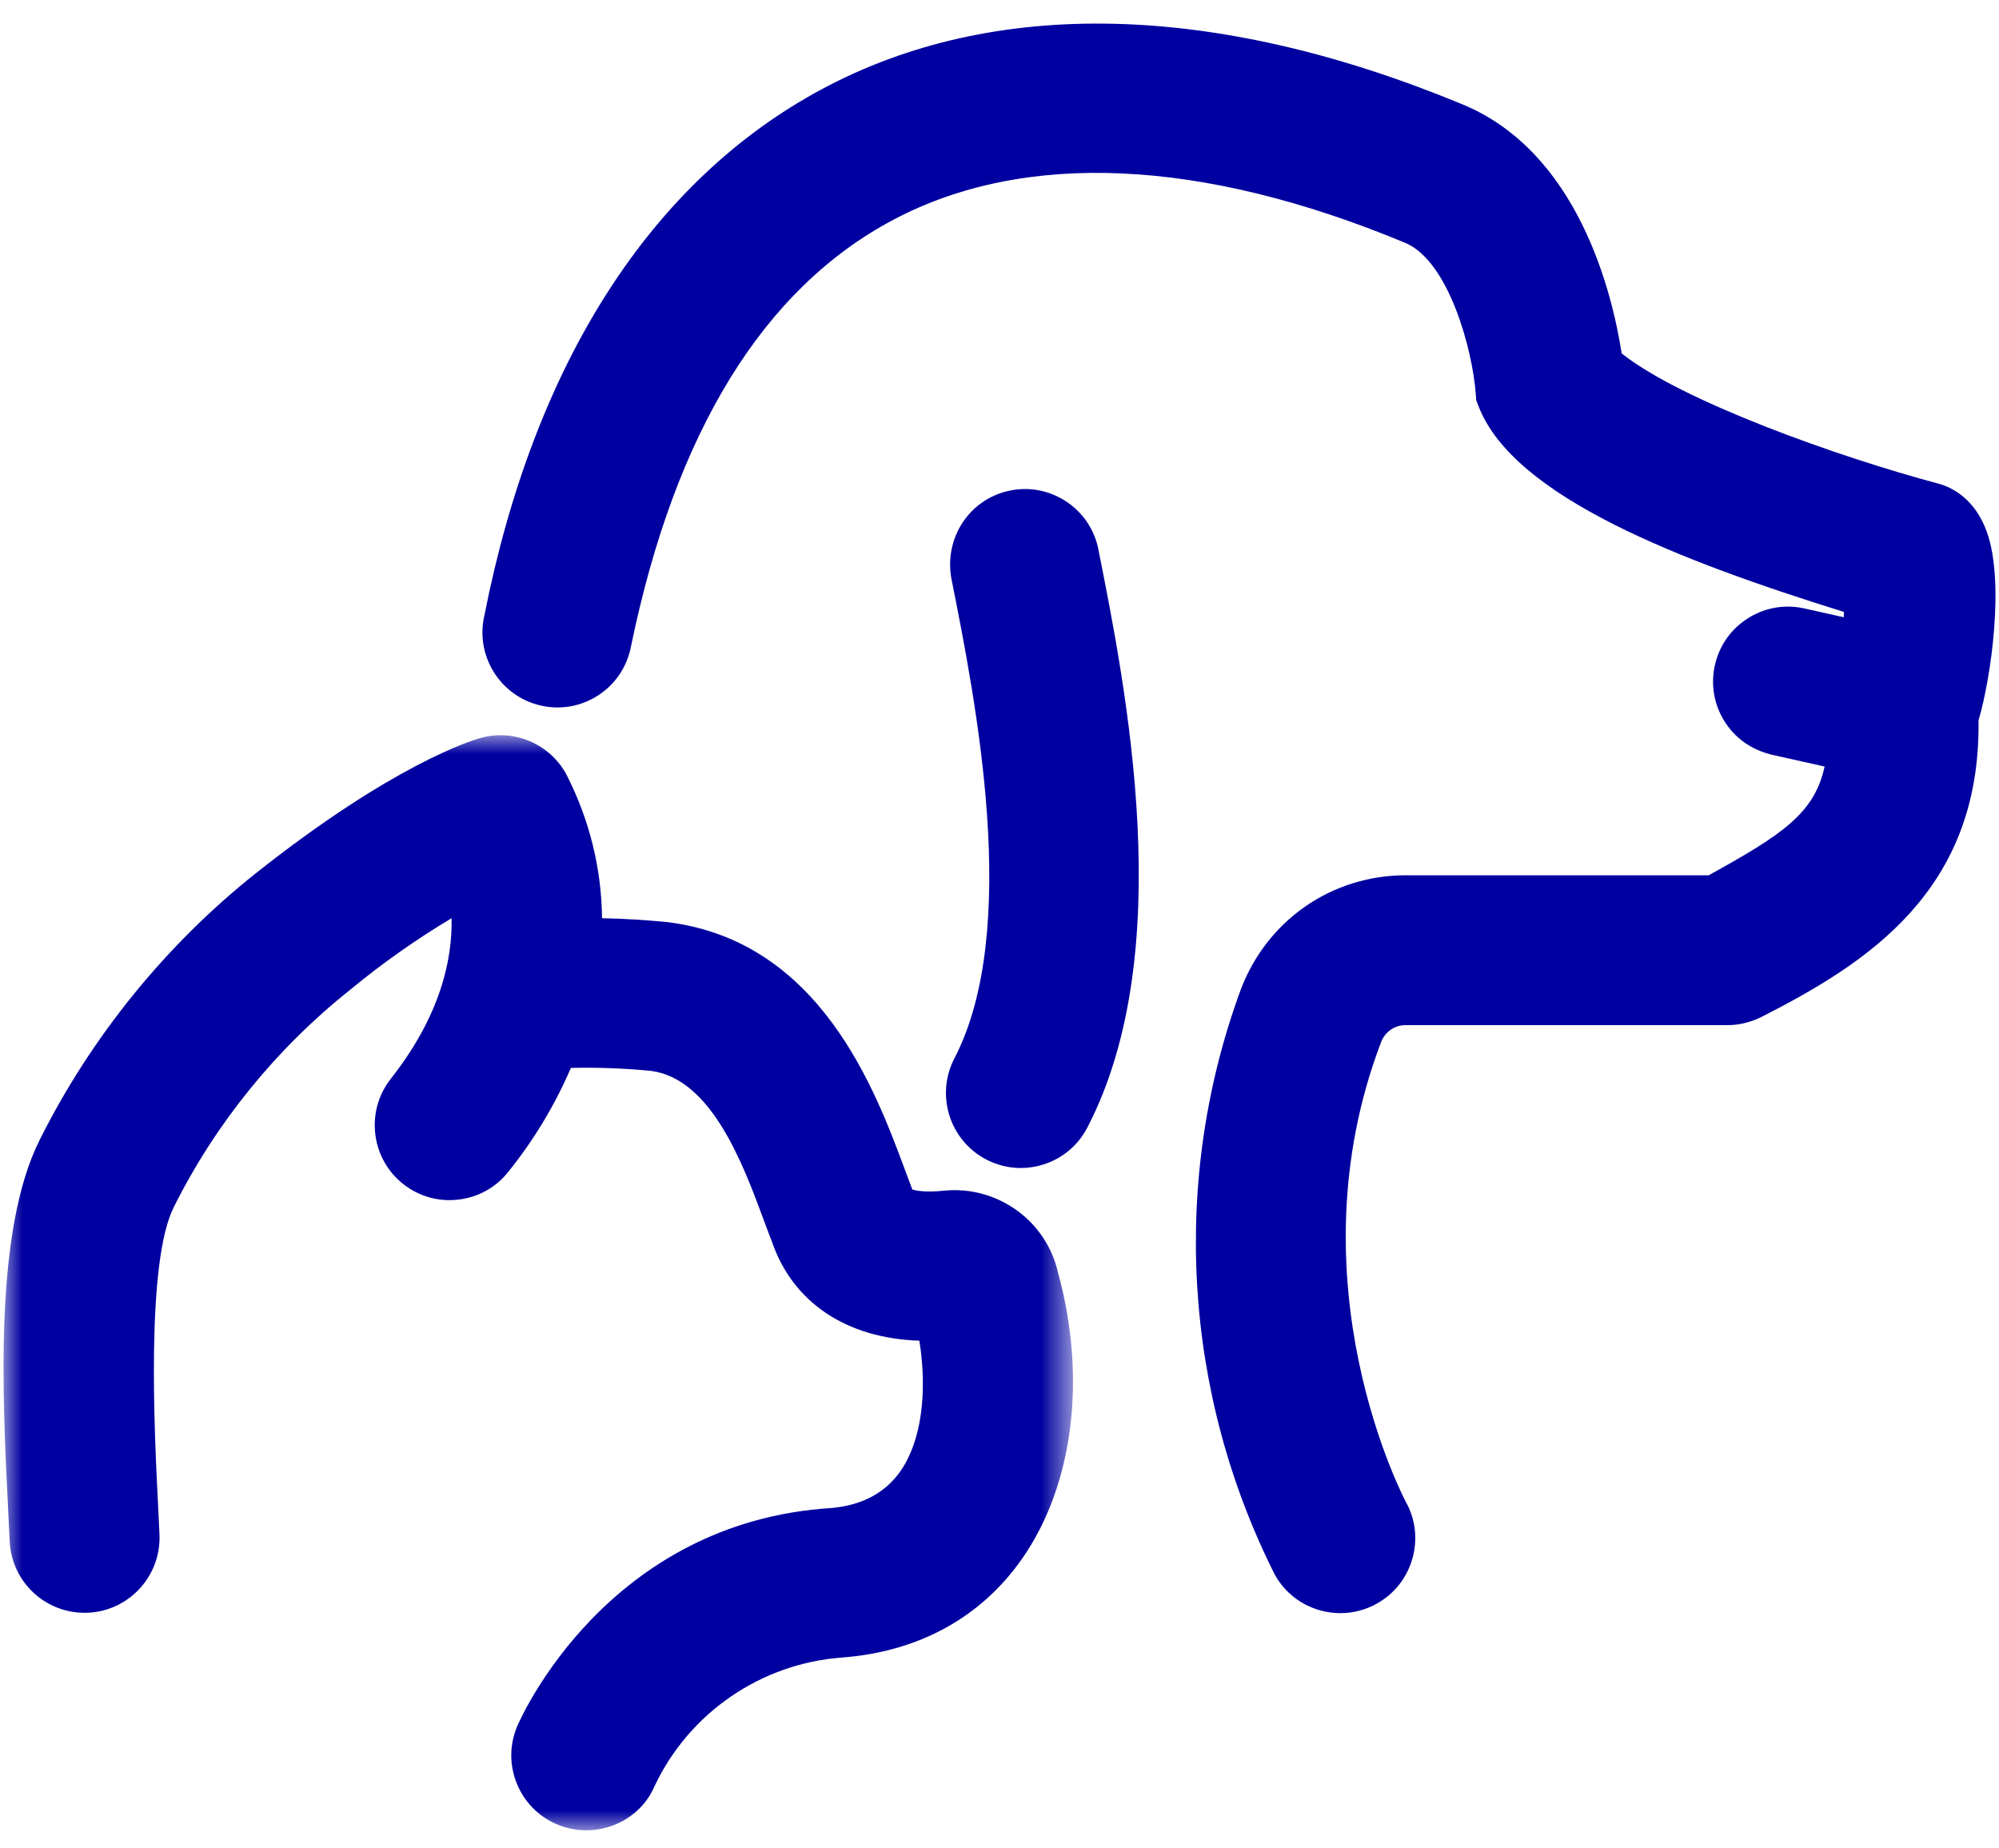
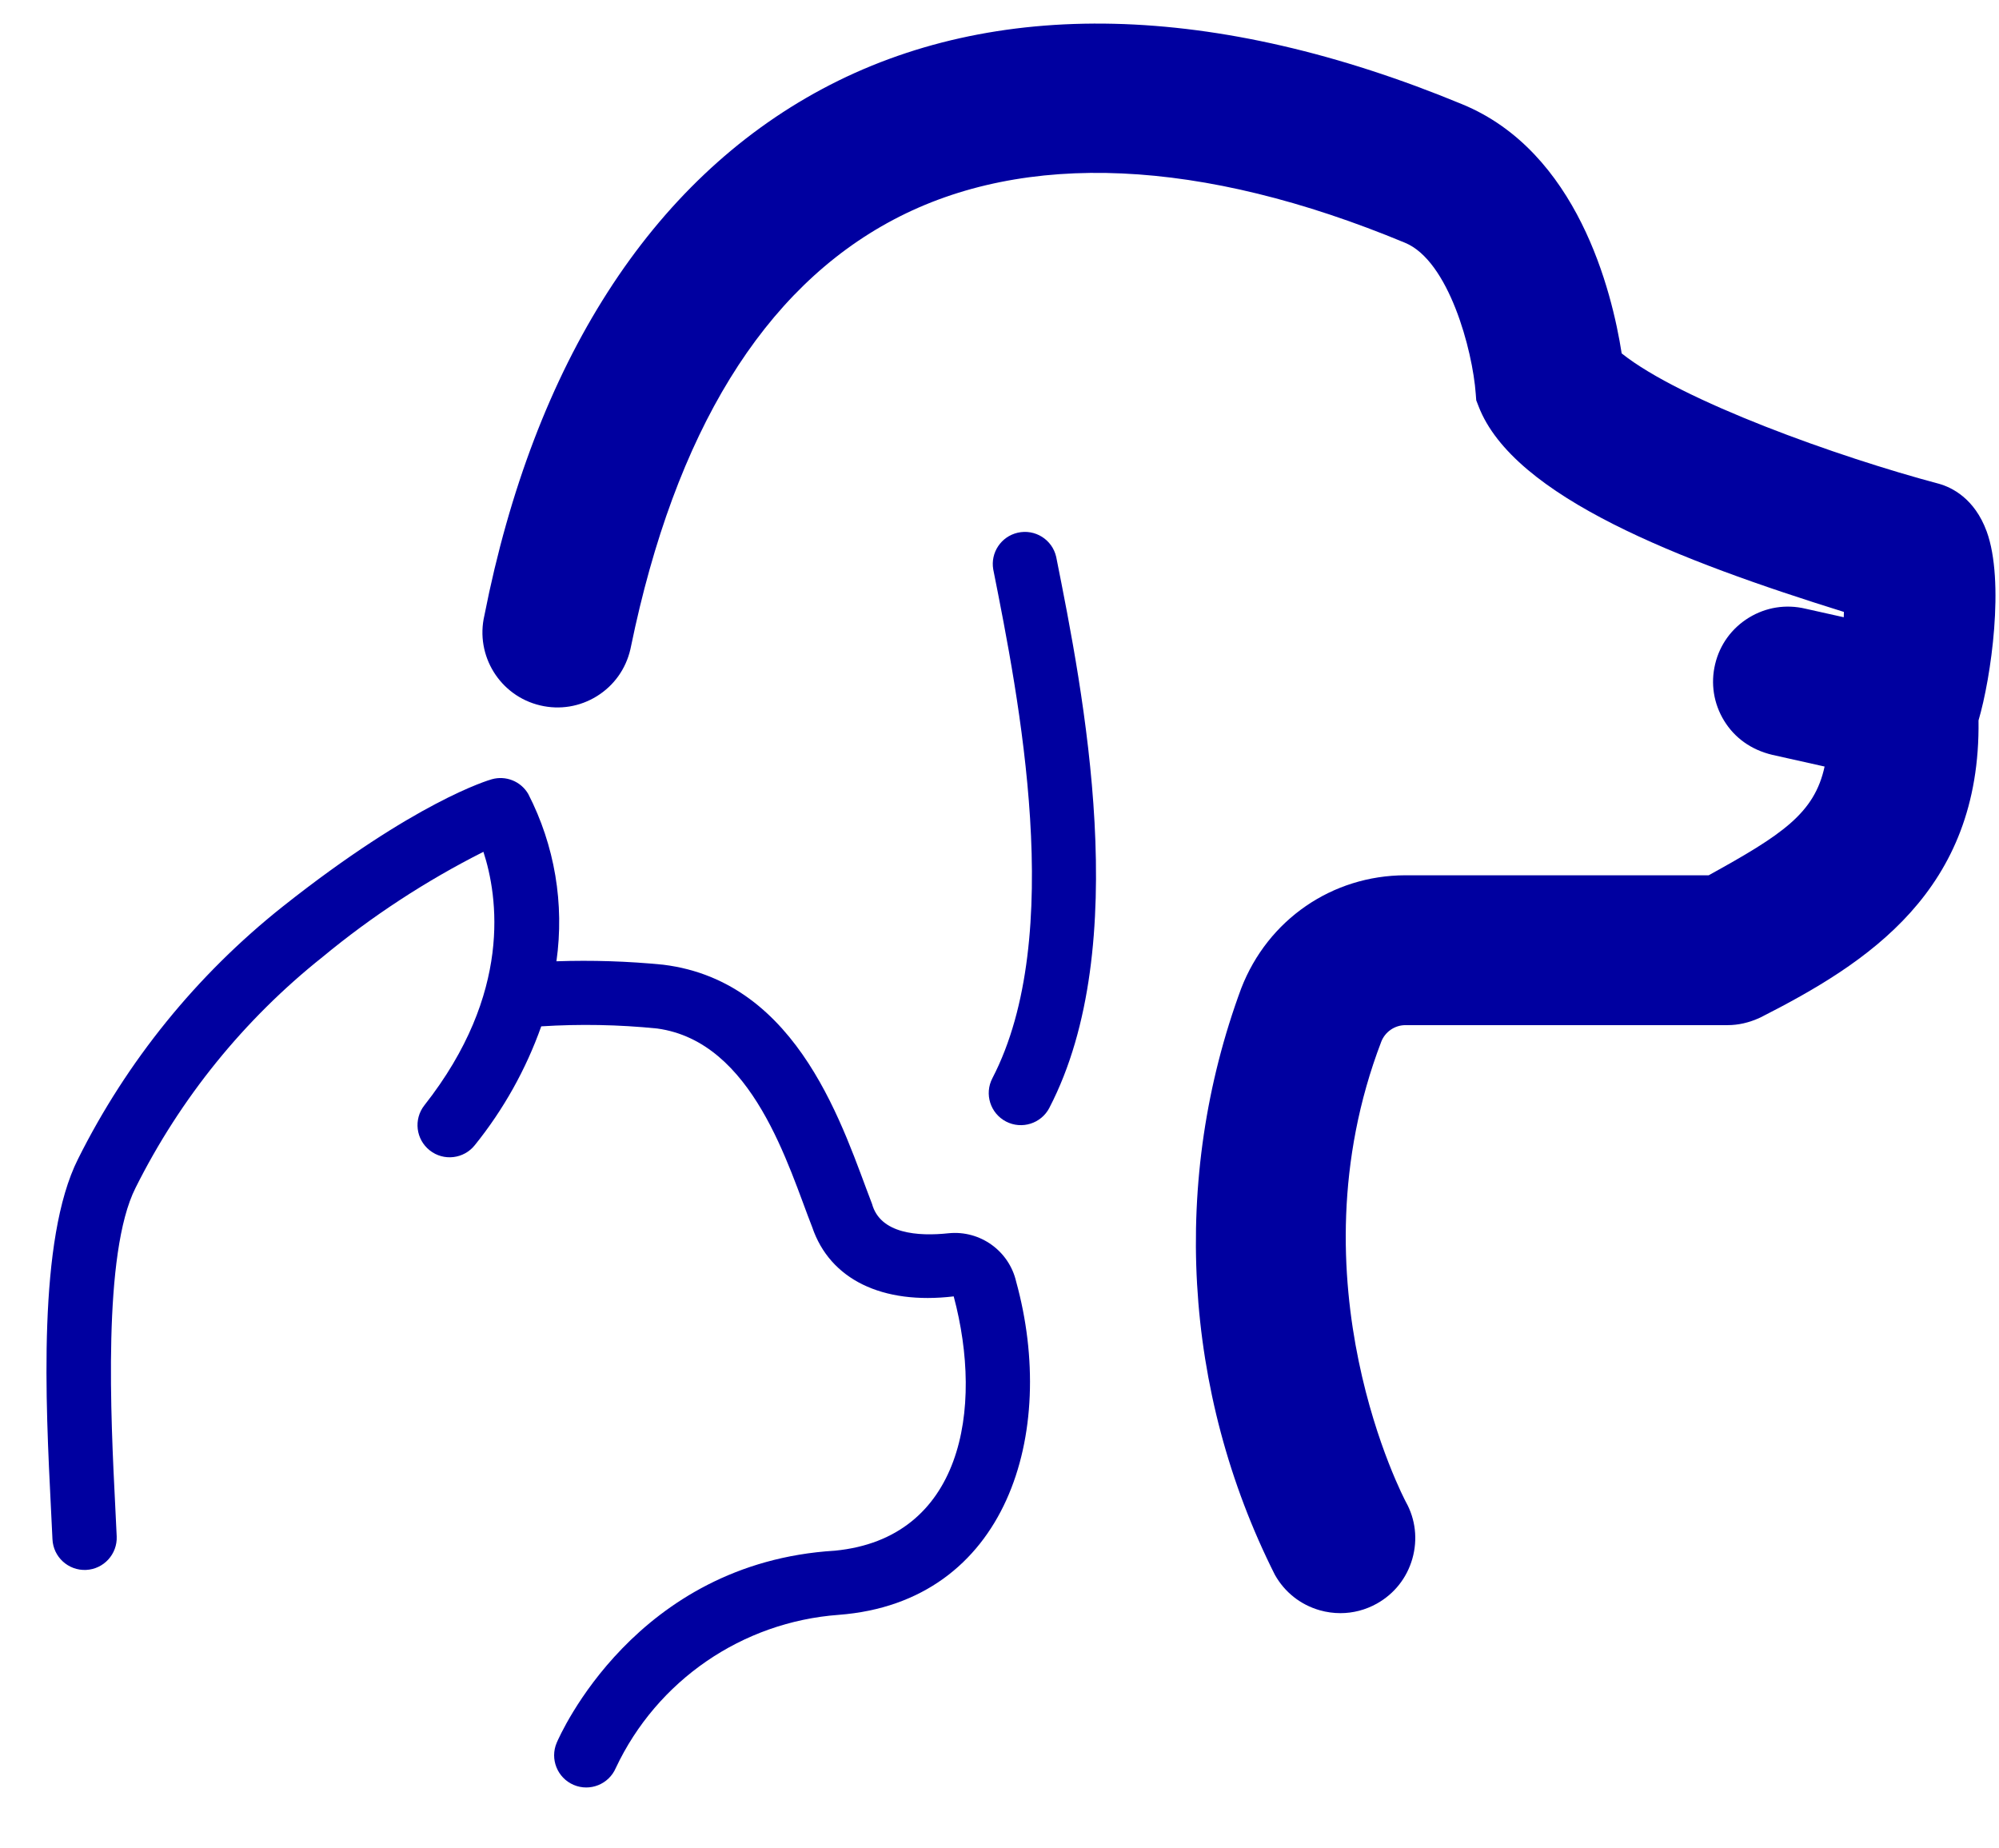
<svg xmlns="http://www.w3.org/2000/svg" xmlns:xlink="http://www.w3.org/1999/xlink" width="53px" height="49px" viewBox="0 0 53 49" version="1.1">
  <title>Pet care - Blue</title>
  <defs>
    <polygon id="path-1" points="0 0 28.355 0 28.355 29.032 0 29.032" />
  </defs>
  <g id="Build-Kit" stroke="none" stroke-width="1" fill="none" fill-rule="evenodd">
    <g id="Group-14" transform="translate(0.094, 0.625)">
      <path d="M11.158,28.678 C10.867,29.048 10.931,29.583 11.301,29.874 C11.67,30.165 12.206,30.101 12.497,29.732 C13.256,28.79 13.851,27.726 14.256,26.585 C15.28,26.52 16.308,26.539 17.329,26.642 C19.88,26.99 20.812,30.314 21.441,31.911 C21.91,33.293 23.295,33.969 25.192,33.744 C25.993,36.739 25.41,40.159 22.041,40.486 C16.753,40.806 14.75,45.383 14.666,45.578 C14.482,46.01 14.683,46.51 15.115,46.695 C15.548,46.88 16.048,46.678 16.233,46.246 C17.326,43.926 19.584,42.375 22.142,42.187 C26.612,41.847 27.953,37.363 26.848,33.354 C26.66,32.538 25.894,31.988 25.06,32.07 C24.247,32.157 23.244,32.088 23.026,31.291 C22.278,29.358 21.125,25.4 17.492,24.951 C16.551,24.858 15.605,24.828 14.659,24.86 C14.874,23.339 14.613,21.789 13.911,20.423 C13.715,20.089 13.319,19.929 12.946,20.034 C12.865,20.057 10.918,20.621 7.396,23.414 C5.123,25.221 3.272,27.503 1.975,30.101 C0.898,32.24 1.115,36.551 1.259,39.405 L1.297,40.183 C1.318,40.653 1.717,41.017 2.187,40.996 C2.657,40.975 3.021,40.576 3,40.106 L2.962,39.319 C2.844,36.973 2.622,32.604 3.499,30.868 C4.686,28.491 6.378,26.402 8.457,24.747 C9.77,23.661 11.201,22.726 12.723,21.958 C13.105,23.129 13.5,25.703 11.158,28.678" id="Fill-1" fill="#0000A0" />
      <g id="Group-5" transform="translate(0, 18.867)">
        <mask id="mask-2" fill="white">
          <use xlink:href="#path-1" />
        </mask>
        <g id="Clip-4" />
-         <path d="M15.451,29.032 C15.19,29.032 14.926,28.981 14.671,28.873 C14.182,28.665 13.804,28.279 13.606,27.786 C13.408,27.294 13.414,26.754 13.622,26.266 C13.718,26.043 16.013,20.847 21.973,20.486 C22.775,20.407 23.382,20.084 23.787,19.5 C24.327,18.72 24.502,17.448 24.282,16.052 C22.35,15.989 20.92,15.043 20.366,13.409 C20.313,13.278 20.237,13.073 20.156,12.854 C19.605,11.367 18.771,9.118 17.176,8.9 C16.486,8.831 15.766,8.803 15.042,8.82 C14.617,9.809 14.06,10.734 13.381,11.577 C13.06,11.984 12.59,12.249 12.062,12.311 C11.536,12.375 11.015,12.228 10.598,11.9 C9.738,11.223 9.589,9.971 10.266,9.11 L10.266,9.11 C11.574,7.448 11.903,5.964 11.879,4.851 C10.933,5.416 10.03,6.054 9.181,6.756 C7.228,8.309 5.62,10.294 4.515,12.509 C3.772,13.979 3.999,18.47 4.096,20.389 L4.134,21.184 C4.184,22.283 3.333,23.214 2.239,23.264 C1.134,23.311 0.213,22.462 0.163,21.367 L0.125,20.594 C-0.034,17.446 -0.252,13.131 0.961,10.723 C2.321,8 4.303,5.556 6.689,3.659 C10.331,0.771 12.417,0.137 12.643,0.074 C13.508,-0.17 14.433,0.204 14.89,0.981 L14.921,1.037 C15.533,2.231 15.854,3.529 15.868,4.851 C16.449,4.863 17.03,4.898 17.604,4.955 C21.642,5.454 23.105,9.387 23.891,11.5 C23.959,11.683 24.023,11.856 24.084,12.014 L24.096,12.043 C24.205,12.08 24.47,12.124 24.94,12.074 C26.34,11.937 27.639,12.863 27.954,14.233 C28.725,17.024 28.371,19.888 26.995,21.846 C25.904,23.397 24.256,24.298 22.228,24.452 C20.08,24.611 18.177,25.917 17.26,27.863 C16.951,28.587 16.221,29.032 15.451,29.032 L15.451,29.032 Z" id="Fill-3" fill="#0000A0" mask="url(#mask-2)" />
      </g>
      <path d="M26.58,29.109 C26.997,29.325 27.511,29.163 27.728,28.746 C27.728,28.745 27.728,28.745 27.728,28.745 C29.963,24.441 28.627,17.738 27.909,14.138 C27.804,13.679 27.348,13.393 26.889,13.498 C26.449,13.599 26.164,14.025 26.24,14.47 C26.916,17.866 28.176,24.187 26.217,27.961 C26,28.378 26.162,28.892 26.58,29.109" id="Fill-6" fill="#0000A0" />
-       <path d="M26.97,30.341 C26.656,30.341 26.343,30.265 26.056,30.116 C25.084,29.611 24.705,28.409 25.209,27.437 C26.985,24.019 25.776,17.954 25.127,14.696 C24.944,13.622 25.61,12.625 26.636,12.391 C27.155,12.272 27.685,12.363 28.135,12.645 C28.585,12.927 28.898,13.367 29.016,13.884 C29.768,17.653 31.155,24.609 28.735,29.268 C28.491,29.74 28.077,30.087 27.571,30.247 C27.374,30.31 27.171,30.341 26.97,30.341" id="Fill-8" fill="#0000A0" />
      <path d="M51.009,13.294 C48.989,12.757 43.551,11.029 41.834,9.312 C41.701,8.183 41.046,4.337 38.233,3.185 C24.88,-2.341 16.27,3.696 13.854,15.949 C13.747,16.407 14.032,16.865 14.489,16.973 C14.947,17.079 15.405,16.795 15.513,16.337 C15.517,16.321 15.52,16.304 15.523,16.287 C18.282,2.882 27.23,0.453 37.588,4.761 C39.461,5.529 40.085,8.615 40.166,9.738 C41.121,12.22 48.22,14.219 49.951,14.768 C49.941,14.994 49.909,16.921 49.856,17.141 L47.511,16.617 C47.054,16.507 46.594,16.788 46.484,17.245 C46.374,17.702 46.655,18.162 47.112,18.272 C47.121,18.274 47.13,18.276 47.139,18.278 L49.515,18.809 C49.45,21.57 47.92,22.386 45.5,23.715 L37.167,23.715 C35.711,23.718 34.406,24.614 33.88,25.971 C32.115,30.74 32.411,36.028 34.698,40.57 C34.927,40.981 35.446,41.128 35.857,40.898 C36.267,40.669 36.414,40.151 36.185,39.74 C36.151,39.676 32.813,33.523 35.47,26.579 C35.742,25.879 36.416,25.418 37.167,25.418 L45.704,25.418 C45.829,25.418 45.951,25.391 46.064,25.339 C49.325,23.682 51.336,21.993 51.224,18.337 C51.366,18.125 52.303,13.661 51.009,13.294" id="Fill-10" fill="#0000A0" />
      <path d="M35.445,42.142 C35.263,42.142 35.079,42.117 34.899,42.066 C34.388,41.921 33.965,41.586 33.706,41.123 C31.265,36.274 30.947,30.623 32.815,25.577 C33.522,23.754 35.227,22.584 37.165,22.58 L45.209,22.58 C47.154,21.506 48.013,20.941 48.282,19.697 L46.891,19.386 C46.331,19.252 45.894,18.934 45.617,18.481 C45.34,18.028 45.256,17.494 45.381,16.978 C45.504,16.464 45.822,16.027 46.275,15.75 C46.728,15.473 47.259,15.389 47.777,15.513 L48.79,15.739 C48.792,15.691 48.793,15.644 48.794,15.598 C44.477,14.253 40.034,12.554 39.107,10.145 L39.046,9.988 L39.033,9.818 C38.95,8.655 38.315,6.286 37.157,5.811 C31.763,3.568 27.074,3.358 23.594,5.2 C20.146,7.024 17.805,10.832 16.635,16.516 L16.619,16.591 C16.497,17.114 16.182,17.552 15.731,17.832 C15.28,18.111 14.748,18.199 14.231,18.077 C13.164,17.828 12.5,16.757 12.749,15.691 C14.067,9.006 17.165,4.166 21.702,1.736 C26.263,-0.707 32.129,-0.569 38.667,2.136 C41.732,3.391 42.645,7.096 42.902,8.744 C44.471,10 48.652,11.493 51.301,12.197 L51.319,12.202 C51.652,12.297 52.257,12.586 52.579,13.463 C53.063,14.785 52.697,17.343 52.363,18.474 C52.425,22.995 49.414,24.911 46.578,26.351 C46.275,26.491 45.994,26.553 45.704,26.553 L37.167,26.553 C36.887,26.553 36.63,26.729 36.528,26.991 C34.09,33.362 37.152,39.141 37.183,39.199 C37.435,39.65 37.498,40.186 37.353,40.696 C37.208,41.208 36.873,41.631 36.409,41.89 C36.109,42.057 35.779,42.142 35.445,42.142 L35.445,42.142 Z" id="Fill-12" fill="#0000A0" />
    </g>
  </g>
</svg>